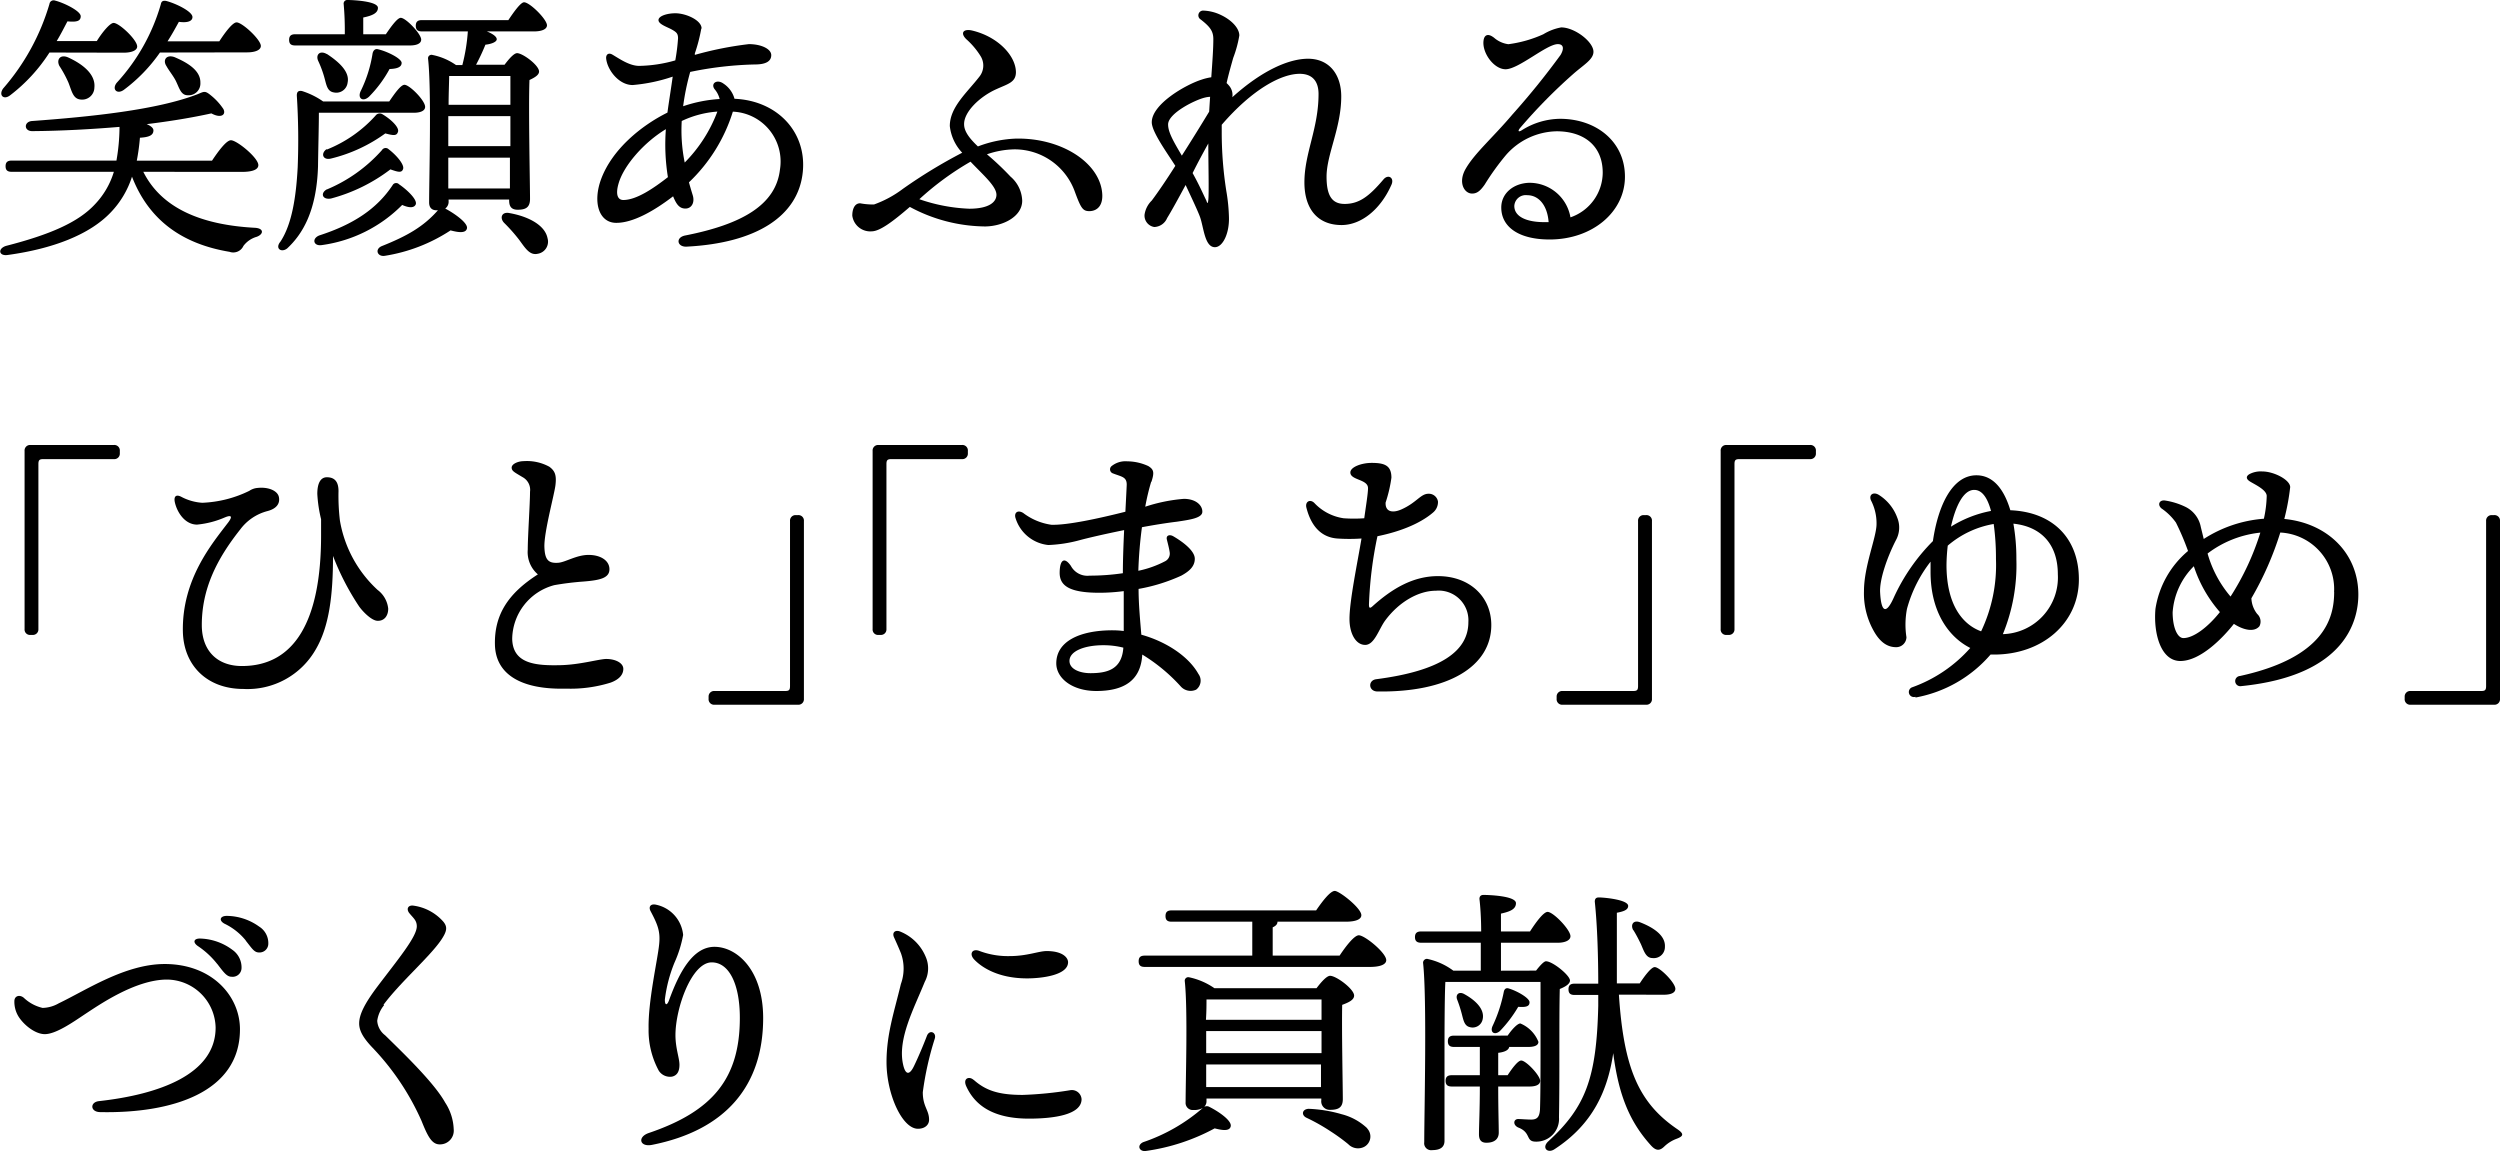
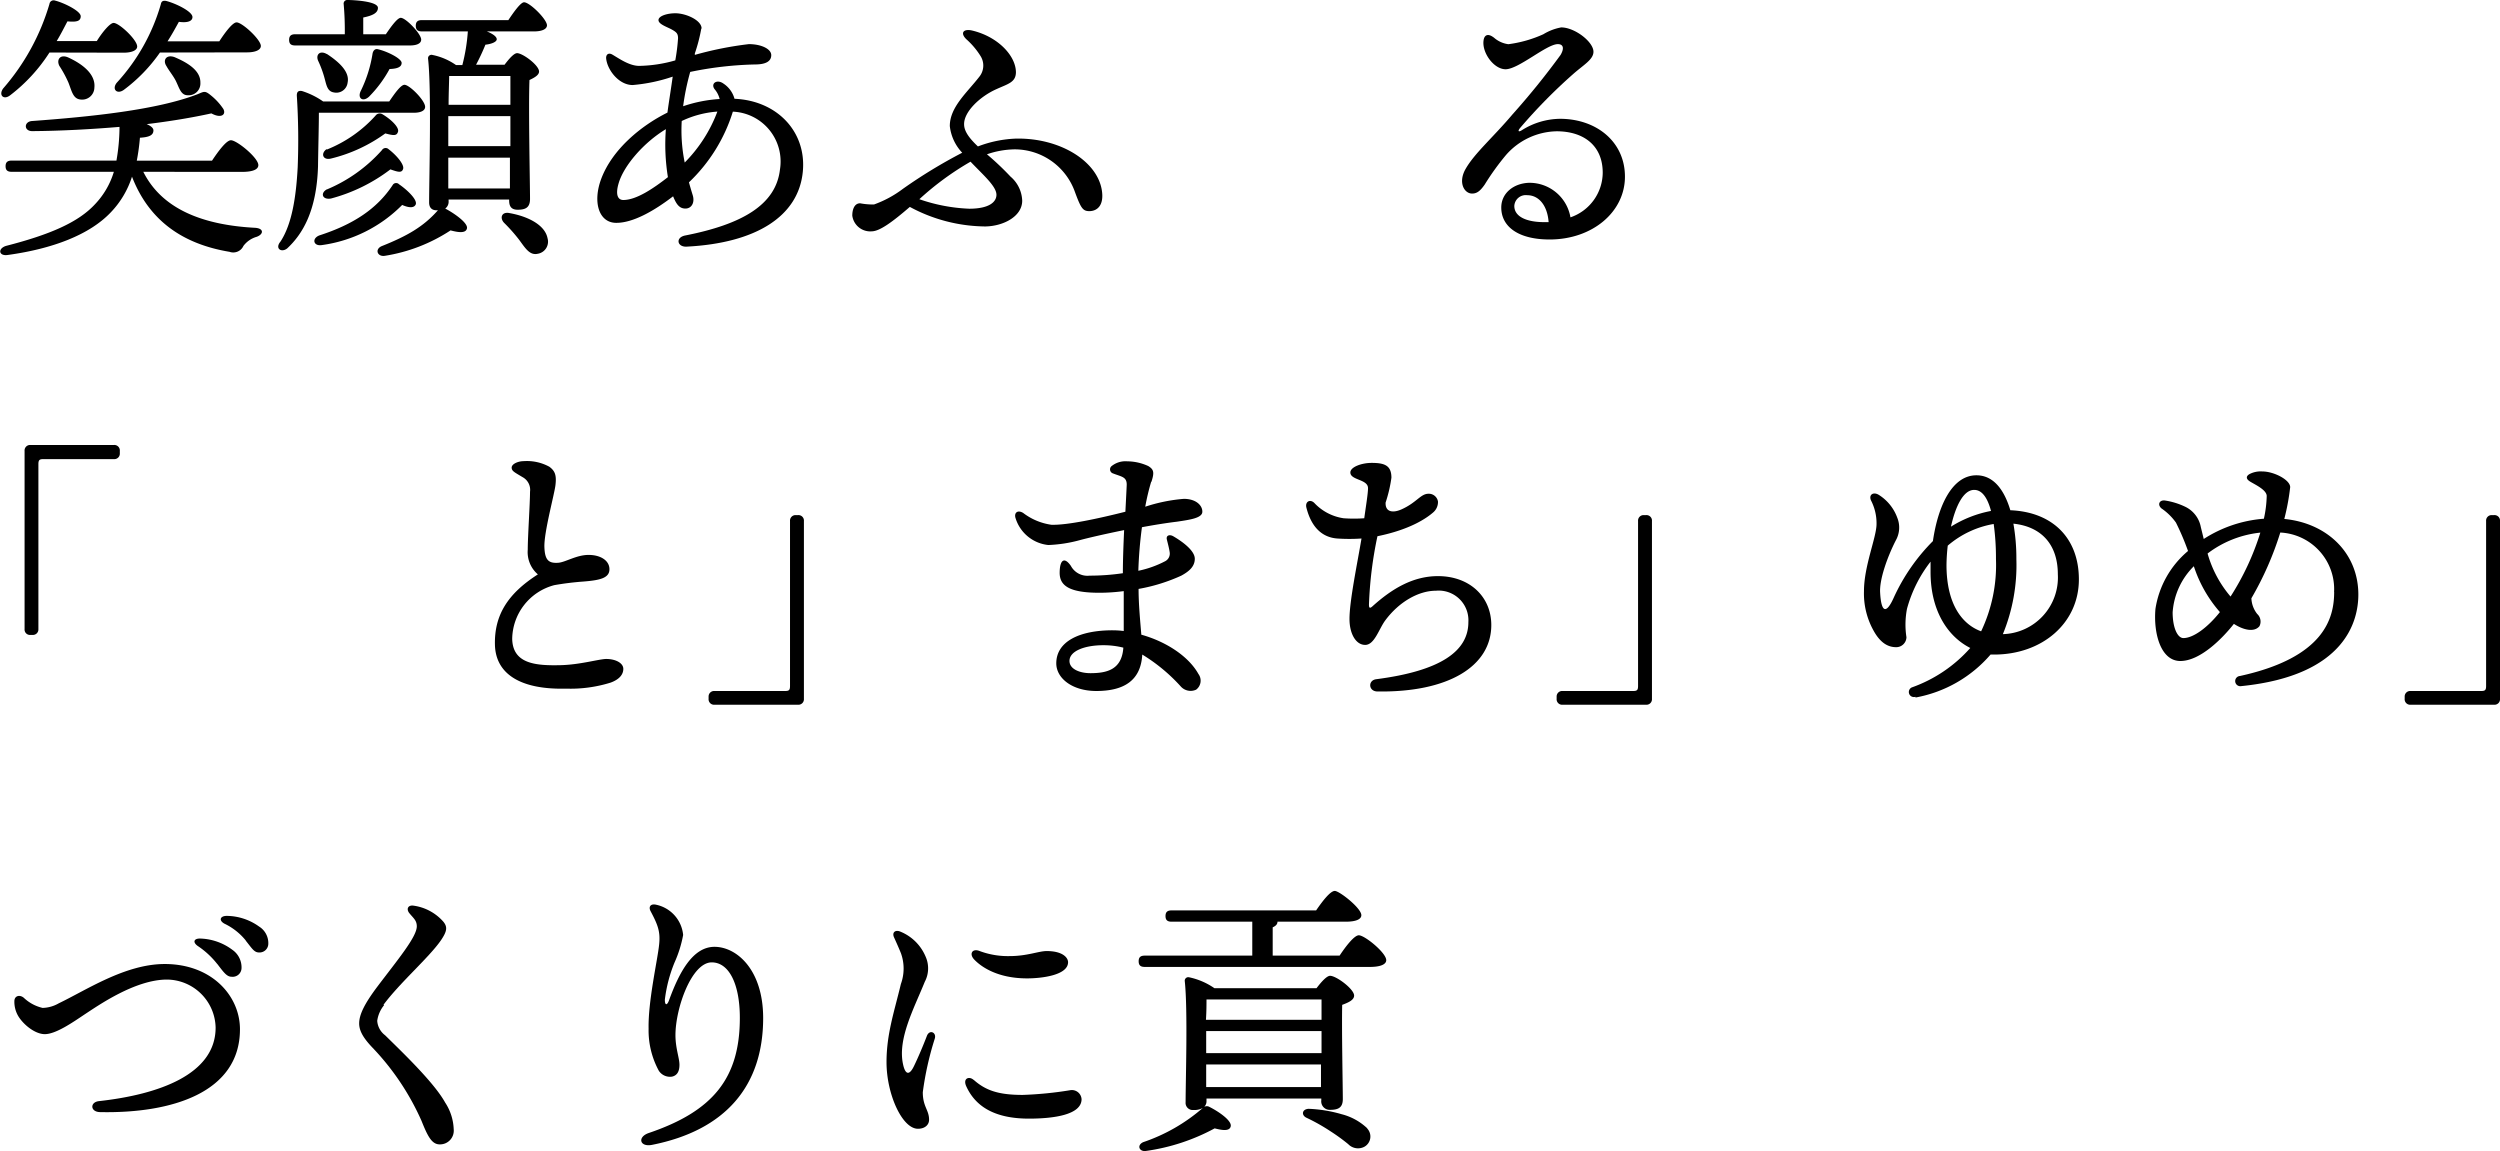
<svg xmlns="http://www.w3.org/2000/svg" viewBox="0 0 318.38 146.58">
  <title>h1-text</title>
  <g id="レイヤー_2" data-name="レイヤー 2">
    <g id="レイヤー_1-2" data-name="レイヤー 1">
      <path d="M18.25,21.88c2.34,4.68,7.45,6.77,14.22,7.13,1.18.07,1.11.83.21,1.15A3.21,3.21,0,0,0,31,31.32a1.42,1.42,0,0,1-1.77.75c-6-1-10.26-4-12.42-9.57A11.66,11.66,0,0,1,14.15,27C11.45,29.88,6.73,31.68,1,32.47c-1.15.18-1.33-.79-.25-1.15,5.61-1.44,9.21-3,11.34-5.3a10.29,10.29,0,0,0,2.41-4.14h-13c-.47,0-.79-.14-.79-.71s.32-.72.79-.72H14.83a25.2,25.2,0,0,0,.39-4.29c-3.49.29-7.27.51-11.12.54-1.08,0-1.08-1.22,0-1.29C11.55,14.87,20,14,25.16,12c.86-.36.94-.47,1.69.14a7.76,7.76,0,0,1,1.59,1.73c.39.72-.26,1.26-1.52.57-2.44.54-5.22,1-8.24,1.37.54.22.86.51.86.79,0,.62-.54.87-1.72.94a26.68,26.68,0,0,1-.4,2.92H27c.79-1.19,1.83-2.6,2.41-2.6.75,0,3.49,2.23,3.49,3.17,0,.51-.61.86-2.09.86ZM6.3,6.69a21.29,21.29,0,0,1-5,5.44c-.83.65-1.51,0-.9-.86A28.63,28.63,0,0,0,6.3.5.53.53,0,0,1,7,.07c1.15.29,3.28,1.33,3.28,2s-.61.75-1.69.65c-.4.75-.83,1.62-1.37,2.51h5.11C13,4.14,14,2.92,14.47,2.92c.72,0,3,2.16,3,3,0,.51-.72.79-1.73.79Zm2.37.62c1.8.82,3.53,2.12,3.35,3.85a1.56,1.56,0,0,1-1.8,1.51c-.93-.11-1.08-1.08-1.51-2.16A14.58,14.58,0,0,0,7.56,8.39C7.16,7.59,7.67,6.88,8.67,7.31Zm11.7-.62a20.5,20.5,0,0,1-4.61,4.76c-.86.61-1.54-.08-.9-.9a25,25,0,0,0,5.62-10c.07-.4.29-.5.68-.43,1.16.29,3.35,1.33,3.35,2.05,0,.54-.65.76-1.73.61-.36.65-.82,1.51-1.44,2.48h6.59c.72-1.11,1.69-2.41,2.2-2.41.72,0,3.09,2.2,3.09,3,0,.54-.75.82-1.76.82Zm1.84.58C23.94,8,25.56,9,25.52,10.55a1.5,1.5,0,0,1-1.62,1.58c-.9,0-1.08-1-1.55-1.91C22,9.57,21.52,9,21.2,8.42,20.7,7.67,21.16,6.91,22.21,7.27Z" />
      <path d="M40.61,14.36c0,1.69-.08,4.5-.11,6.84-.18,5.72-2,8.64-3.93,10.44-.75.58-1.58,0-.86-.86,1.48-2.24,2-5.73,2.2-9.44a88.15,88.15,0,0,0-.11-9.17c0-.47.18-.65.65-.58a9.87,9.87,0,0,1,2.7,1.33h8.42c.68-1,1.47-2.12,1.94-2.12.65,0,2.63,2,2.63,2.81,0,.54-.68.75-1.44.75Zm-3-8.57c-.47,0-.79-.14-.79-.71s.32-.72.79-.72h6.3A38.13,38.13,0,0,0,43.77.54.46.46,0,0,1,44.28,0c.61,0,3.85.14,3.85,1,0,.69-.76,1-1.87,1.23V4.36h2.88c.68-1,1.47-2.09,1.9-2.09.65,0,2.6,2.05,2.6,2.77,0,.54-.65.75-1.44.75ZM41,31.21c-1.08.18-1.34-.83-.33-1.23C45,28.58,48,26.6,50,23.58a.51.51,0,0,1,.82-.11c1,.68,2.34,1.94,2.13,2.55-.18.44-.76.51-1.73.08A17.78,17.78,0,0,1,41,31.21Zm.64-24.33c1.52,1,2.92,2.26,2.63,3.63a1.45,1.45,0,0,1-1.76,1.26c-.87-.14-.94-1-1.23-2a13.61,13.61,0,0,0-.75-2C40.17,7,40.71,6.37,41.61,6.88Zm0,17.24a19.35,19.35,0,0,0,7-5,.55.55,0,0,1,.86-.11c1,.76,2,1.95,1.84,2.49s-.61.43-1.62.07a21.63,21.63,0,0,1-7.56,3.71C41.07,25.48,40.75,24.62,41.61,24.12Zm0-5.08a16.64,16.64,0,0,0,6.19-4.32.66.66,0,0,1,.86-.18c1.16.69,2.16,1.69,2,2.23s-.54.51-1.62.22a19.66,19.66,0,0,1-6.91,3.2C41.15,20.45,40.79,19.58,41.58,19ZM51.15,8c0,.5-.46.75-1.54.79A15.42,15.42,0,0,1,47,12.31c-.79.72-1.48.22-1.08-.68A16.64,16.64,0,0,0,47.45,6.8c.07-.32.28-.61.64-.54C49.35,6.55,51.12,7.45,51.15,8ZM56.7,26.56c1.18.62,2.91,1.84,2.77,2.52s-1.15.51-2.09.26A21.25,21.25,0,0,1,49,32.58c-.94.14-1.3-.83-.4-1.23,3.24-1.29,5.33-2.48,7.17-4.57h-.18c-.62,0-.94-.36-.94-1,0-3.17.32-14.36-.14-18.35A.44.44,0,0,1,55.08,7a7.91,7.91,0,0,1,3,1.29h.8A23.35,23.35,0,0,0,59.58,4H53.74c-.46,0-.79-.14-.79-.72s.33-.72.79-.72h11c.72-1.08,1.58-2.27,2-2.27.72,0,2.88,2.13,2.92,2.92,0,.54-.72.79-1.66.79h-6c.72.29,1.26.65,1.26,1s-.72.62-1.44.69a27,27,0,0,1-1.19,2.55h3.63c.54-.72,1.19-1.47,1.59-1.47.72,0,2.8,1.54,2.8,2.34,0,.46-.61.79-1.22,1.08-.14,3.49.07,13.35.07,15.15,0,1.12-.61,1.37-1.58,1.37s-1.08-.65-1.08-1.23v-.07H57.13v.18a1.08,1.08,0,0,1-.47,1Zm.39-7.95H65V14.79H57.09v3.82ZM64.94,24l0-3.92H57.09l0,3.92ZM57.2,9.68c0,.76-.07,2.23-.07,3.67H65c0-1.54,0-2.84,0-3.67ZM68.47,32.32c-1,.22-1.55-.68-2.34-1.76a21.11,21.11,0,0,0-1.91-2.16c-.61-.61-.36-1.48.68-1.26,2.27.4,4.5,1.48,4.83,3.2A1.56,1.56,0,0,1,68.47,32.32Z" />
      <path d="M89.31,3.64a21,21,0,0,1-.82,3.16,1.8,1.8,0,0,0,0,.19,44.3,44.3,0,0,1,6.88-1.37h0c1.57,0,2.85.61,2.85,1.4s-.69,1.19-2.09,1.19a45.09,45.09,0,0,0-8.23.95A30.39,30.39,0,0,0,87,13.53a17.6,17.6,0,0,1,4.65-.92A3.09,3.09,0,0,0,91,11.35c-.53-.73.31-1.31,1.14-.7a3.37,3.37,0,0,1,1.4,1.93c5.42.23,9.19,4.19,8.7,9.28-.55,5.72-6,9.1-14.79,9.55h0c-1.22.07-1.46-1.17-.19-1.42,7.23-1.42,11.56-3.9,12.07-8.41a6.35,6.35,0,0,0-6-7.36,21,21,0,0,1-5.59,9c.14.52.3,1.06.48,1.64.29.94-.15,1.7-.93,1.7S86.13,26,85.72,25c-2.38,1.83-5.12,3.41-7.28,3.38s-3-2.62-1.86-5.64C78,19,81.65,16,85,14.34c.19-1.43.46-3.06.67-4.58a21.31,21.31,0,0,1-5.1,1.07c-1.8,0-3.28-2-3.38-3.45,0-.5.36-.68.79-.43.86.5,2.16,1.44,3.42,1.44A17.55,17.55,0,0,0,86,7.69a25.17,25.17,0,0,0,.35-2.8c0-.61-.19-.78-.76-1.11s-1.73-.68-1.73-1.22S85,1.69,86,1.69c1.37,0,3.35.89,3.35,1.94ZM79.38,25.47c1.69,0,3.88-1.51,5.68-2.91a26,26,0,0,1-.26-6.11c-2.79,1.68-5.32,4.59-6,6.84C78.34,24.81,78.69,25.47,79.38,25.47ZM87.2,20.7a18.38,18.38,0,0,0,4.16-6.49,12.68,12.68,0,0,0-4.54,1.2A20.51,20.51,0,0,0,87.2,20.7Z" />
      <path d="M129.38,9.18c0,1.3-1,1.5-2.43,2.15-2.15.94-4.2,2.91-4.17,4.5,0,.94.74,1.85,1.76,2.82a15,15,0,0,1,4.88-1c5.57-.09,10.3,2.85,10.9,6.57.3,1.87-.53,2.65-1.57,2.67-.84,0-1.08-.34-1.85-2.43a8.15,8.15,0,0,0-7.69-5.44,11.23,11.23,0,0,0-3.52.63,36,36,0,0,1,3,2.84,4.22,4.22,0,0,1,1.49,3.07c0,2-2.39,3.24-4.69,3.28a20.52,20.52,0,0,1-9.62-2.49c-2.17,1.87-3.81,3.09-4.83,3.11a2.31,2.31,0,0,1-2.5-2c0-.78.27-1.57,1-1.57h0a8.72,8.72,0,0,0,1.77.15,13.9,13.9,0,0,0,3.69-2,65.11,65.11,0,0,1,7.54-4.59,5.87,5.87,0,0,1-1.58-3.4c0-2.42,2.22-4.28,3.77-6.29a2.27,2.27,0,0,0,.14-2.63A9.79,9.79,0,0,0,123.07,5c-.8-.77-.42-1.36.7-1.12C127.06,4.65,129.35,7.07,129.38,9.18ZM123.6,20.59a36.63,36.63,0,0,0-6.52,4.78,21.88,21.88,0,0,0,6.35,1.21c2.6,0,3.48-.89,3.47-1.79C126.88,23.7,125.17,22.25,123.6,20.59Z" />
-       <path d="M154.72,31.48c-1.3,0-1.42-2.5-1.89-3.83-.25-.7-1-2.3-1.84-4.09-.9,1.67-1.75,3.23-2.36,4.22A1.84,1.84,0,0,1,147,28.91a1.47,1.47,0,0,1-1.24-1.56,3.13,3.13,0,0,1,.92-1.81c.81-1.08,1.89-2.67,3-4.42-1.12-1.76-3-4.34-3-5.55,0-2.32,4.35-4.8,6.35-5.43a7.14,7.14,0,0,1,1.23-.3c.14-2,.26-3.58.26-4.86,0-1-.4-1.56-1.61-2.5a.61.61,0,0,1,.38-1.13,5.66,5.66,0,0,1,2.24.58c1.37.66,2.3,1.69,2.3,2.59a14.75,14.75,0,0,1-.78,2.86c-.26.94-.57,2-.84,3.2a3.61,3.61,0,0,1,.33.35,1.82,1.82,0,0,1,.4,1.45c3.86-3.48,7.26-4.9,9.64-4.9,2.7,0,4.23,2,4.23,4.8,0,4-1.87,7.38-1.87,10.22,0,2.39.67,3.47,2.3,3.47,1.84,0,3.1-.94,4.95-3.12.61-.72,1.43-.2,1,.71-1.37,3.1-3.83,5.1-6.34,5.1-3,0-4.73-2-4.73-5.44,0-3.73,1.8-6.84,1.8-11.25,0-1.68-.84-2.57-2.4-2.57-2.33,0-6,1.94-9.93,6.49,0,.28,0,.57,0,.88a47.92,47.92,0,0,0,.59,7.59,22.71,22.71,0,0,1,.33,3.35C156.56,29.74,155.72,31.48,154.72,31.48Zm-4.21-11.66c1.22-1.91,2.45-3.9,3.48-5.6q.06-1,.12-1.89a3.12,3.12,0,0,0-.63.09c-1.25.28-4.72,2-4.72,3.43C148.76,16.84,149.44,18,150.51,19.82Zm3.37,5.65c.1-.88,0-4.76,0-7.2-.6,1.08-1.32,2.41-2,3.77.89,1.6,1.35,2.7,1.76,3.52C153.77,26,153.83,25.91,153.88,25.47Z" />
      <path d="M190.21,4.75a3.45,3.45,0,0,0,1.88.88,15.61,15.61,0,0,0,4.46-1.27,6.68,6.68,0,0,1,2.27-.87c1.73,0,4.11,1.84,4.11,3.1,0,1-1.27,1.67-2.63,2.88a68.18,68.18,0,0,0-6.73,6.85c-.29.36-.21.54.23.27a9.27,9.27,0,0,1,4.87-1.46c4.6,0,8.27,2.89,8.27,7.37s-4.13,8-9.6,8c-3.88,0-6.15-1.57-6.15-4.08,0-1.81,1.57-3.09,3.57-3.14A5.29,5.29,0,0,1,200,27.68,6.06,6.06,0,0,0,204.11,22c0-3.49-2.45-5.28-5.87-5.28a8.78,8.78,0,0,0-6.43,3,32,32,0,0,0-2.72,3.77c-.62.9-1.05,1.16-1.62,1.16-1,0-1.82-1.42-.81-3.16,1.15-2,3.49-4,5.94-6.9A97.28,97.28,0,0,0,198.74,7c.49-.83.37-1.38-.35-1.38-1.42,0-5,3.2-6.65,3.2-1.48,0-3-2.07-2.81-3.63.08-.71.53-1,1.29-.42Zm6.46,23.54.55,0c-.16-2.17-1.28-3.43-2.72-3.43a1.46,1.46,0,0,0-1.65,1.37C192.85,27.59,194.4,28.29,196.67,28.29Z" />
      <path d="M4.17,80.86H3.88a.69.69,0,0,1-.75-.75V57.43a.7.7,0,0,1,.75-.76H14.5a.7.7,0,0,1,.76.76v.29a.7.7,0,0,1-.76.75h-9c-.5,0-.61.15-.61.65v21A.7.7,0,0,1,4.17,80.86Z" />
-       <path d="M48.09,79.06c-.71,0-1.8-1.06-2.35-1.82a32.83,32.83,0,0,1-3.33-6.44c0,5-.48,9-2.22,11.94a10,10,0,0,1-9.2,5c-4.63,0-7.61-3-7.7-7.31-.13-6.67,3.73-11.21,5.76-13.88.62-.82.4-1-.43-.65a11.62,11.62,0,0,1-3.52.91c-1.51,0-2.51-1.49-2.82-2.79h0c-.18-.76.1-1.11.79-.76a6.6,6.6,0,0,0,2.68.77,14.87,14.87,0,0,0,6-1.52,2.17,2.17,0,0,1,1.05-.37c1.35-.15,2.56.34,2.72,1.17s-.31,1.48-1.47,1.78a6.29,6.29,0,0,0-3.45,2.33C27.6,71.2,25.7,75,25.7,79.6c0,3.31,2,5.22,5.11,5.22,6.67,0,10.08-5.7,10.08-16.63,0-.76,0-1.45,0-2.07a17.32,17.32,0,0,1-.48-3.22c0-1.37.42-2.12,1.22-2.12,1,0,1.48.58,1.48,1.76a26.65,26.65,0,0,0,.18,3.76,15.52,15.52,0,0,0,4.8,8.83,3.41,3.41,0,0,1,1.35,2.39c0,.92-.51,1.54-1.29,1.54Z" />
      <path d="M65.16,59.56c0-.5.87-.83,1.51-.83a5.94,5.94,0,0,1,3.29.71c.75.55.92,1.12.78,2.33s-1.47,6-1.41,7.9c.06,1.62.5,2.09,1.76,2,.91-.06,2.32-1,3.86-1s2.6.71,2.66,1.72c.08,1.24-1.22,1.5-3.3,1.67a36.56,36.56,0,0,0-3.72.46,7.18,7.18,0,0,0-5.36,6.84c.07,3.19,3,3.43,6.19,3.35,2.44-.06,4.8-.76,5.76-.79,1.26,0,2.2.54,2.2,1.26s-.5,1.34-1.61,1.75a17.13,17.13,0,0,1-5.66.77c-5.75.15-9-1.82-9.08-5.61s1.67-6.51,5.47-8.94A3.73,3.73,0,0,1,67.21,70c0-1.64.29-5.9.29-7.37a1.84,1.84,0,0,0-.94-1.86c-1.1-.66-1.4-.78-1.4-1.25Z" />
      <path d="M101.34,65.6h.29a.7.7,0,0,1,.75.76V89a.7.7,0,0,1-.75.75H91a.7.7,0,0,1-.76-.75v-.29A.7.7,0,0,1,91,88h9c.5,0,.61-.14.61-.65v-21A.7.7,0,0,1,101.34,65.6Z" />
-       <path d="M112.17,80.86h-.29a.69.69,0,0,1-.75-.75V57.43a.7.7,0,0,1,.75-.76H122.5a.7.7,0,0,1,.76.76v.29a.7.7,0,0,1-.76.75h-9c-.5,0-.61.15-.61.65v21A.7.7,0,0,1,112.17,80.86Z" />
      <path d="M146.6,61.37a29.18,29.18,0,0,0-.75,3.16,21,21,0,0,1,4.91-1c1.59,0,2.39.87,2.36,1.66s-1.58,1-3.25,1.25h0c-1.4.17-2.93.42-4.44.7a53.84,53.84,0,0,0-.46,5.55,13.07,13.07,0,0,0,3.42-1.22,1.09,1.09,0,0,0,.57-1.15c-.07-.5-.24-1.12-.36-1.62s.33-.69.83-.4c1.3.76,2.73,1.87,2.73,2.86s-.73,1.61-1.72,2.15A22.39,22.39,0,0,1,145,75c0,2,.22,4.22.35,5.83,3.1.86,6,2.72,7.27,5a1.43,1.43,0,0,1-.29,2,1.68,1.68,0,0,1-1.95-.4,22.08,22.08,0,0,0-4.91-4.07c-.18,3.3-2.32,4.64-5.85,4.64-3.09,0-5.1-1.64-5.1-3.52,0-2.81,3-4.21,7.16-4.21a11.56,11.56,0,0,1,1.43.09c0-1.42,0-3.49,0-5.08a23.92,23.92,0,0,1-3.09.21c-3.85,0-5.09-.9-5.07-2.58s.63-2,1.43-.84a2.39,2.39,0,0,0,2.39,1.24A29.15,29.15,0,0,0,143,73c0-1.79.08-3.73.16-5.49-2.47.5-4.62,1-5.65,1.28a17.75,17.75,0,0,1-4,.62,4.89,4.89,0,0,1-4.2-3.5c-.16-.65.33-1,1-.58a7.69,7.69,0,0,0,3.58,1.5c2,.07,6-.79,9.43-1.66.09-1.77.16-3.1.17-3.45,0-1-.65-1-1.75-1.43a.54.54,0,0,1-.19-.92,2.81,2.81,0,0,1,2-.62,6.54,6.54,0,0,1,2.68.6c.74.45.78.84.41,2Zm-7.73,24.36c2.15,0,4-.48,4.19-3.25a10.24,10.24,0,0,0-2.55-.31c-2.38,0-4.31.74-4.31,2C136.2,85.23,137.54,85.73,138.87,85.73Z" />
      <path d="M187,79.23a3.78,3.78,0,0,0-4.13-4c-2.25,0-4.73,1.46-6.44,3.76-.83,1.11-1.38,3.14-2.57,3.14s-2-1.43-2-3.3c0-2.32,1-7.09,1.53-10.25a22.9,22.9,0,0,1-3.09,0c-2.12-.16-3.36-1.68-3.93-3.94-.18-.74.45-1.12,1-.6h0A6.38,6.38,0,0,0,171.1,66a17.82,17.82,0,0,0,2.64,0c.24-1.71.48-3.19.48-3.83,0-1.16-2.25-1-2.25-2,0-.7,1.44-1.22,2.71-1.22,1.66,0,2.52.33,2.52,1.89a17.61,17.61,0,0,1-.74,3.16c-.06,1.21.91,1.36,2,.88,1.95-.86,2.45-2,3.46-2a1.18,1.18,0,0,1,1.21,1,1.74,1.74,0,0,1-.65,1.41c-.79.68-2.84,2.14-7.06,3A50,50,0,0,0,174.34,77c0,.46.13.49.43.23,2.49-2.25,5.17-3.86,8.36-3.86,4.05,0,6.79,2.64,6.79,6.23,0,5.26-5.49,8.6-14.5,8.46-1.14,0-1.25-1.41-.16-1.56C183.48,85.44,187,82.92,187,79.23Z" />
      <path d="M209.34,65.6h.29a.7.7,0,0,1,.75.76V89a.7.7,0,0,1-.75.75H199a.7.7,0,0,1-.76-.75v-.29A.7.7,0,0,1,199,88h9c.5,0,.61-.14.61-.65v-21A.7.7,0,0,1,209.34,65.6Z" />
-       <path d="M220.17,80.86h-.29a.69.69,0,0,1-.75-.75V57.43a.7.7,0,0,1,.75-.76H230.5a.7.7,0,0,1,.76.76v.29a.7.7,0,0,1-.76.75h-9c-.5,0-.61.15-.61.65v21A.7.7,0,0,1,220.17,80.86Z" />
      <path d="M243.93,88.74a.64.64,0,1,1-.39-1.22,17.93,17.93,0,0,0,7.38-5c-2.67-1.34-5.06-4.49-5.06-9.68,0-.44,0-.88,0-1.31a17,17,0,0,0-3,6,10.56,10.56,0,0,0-.07,3.62,1.3,1.3,0,0,1-1.31,1.27c-1,0-2-.5-2.89-2.13a9.7,9.7,0,0,1-1.21-5c0-3.22,1.6-6.86,1.6-8.55a6.32,6.32,0,0,0-.7-3c-.33-.74.3-1.15,1-.71a5.75,5.75,0,0,1,2.34,2.9,3.33,3.33,0,0,1-.18,2.88c-1.06,2.07-2.12,5-2,6.69.14,2.52.78,2.78,1.77.53a24.73,24.73,0,0,1,4.95-7.12c.66-4.55,2.47-8.38,5.54-8.38,2.21,0,3.56,1.9,4.32,4.45,5.49.23,8.73,3.65,8.73,8.81,0,5.56-4.66,9.57-10.8,9.57l-.45,0a16.49,16.49,0,0,1-9.55,5.47Zm8.37-8.34a19.64,19.64,0,0,0,1.89-9.21,31.52,31.52,0,0,0-.29-4.46,12.11,12.11,0,0,0-5.85,2.76,23.42,23.42,0,0,0-.16,2.45C247.89,77,249.92,79.53,252.3,80.4Zm-3.84-13.33a14.79,14.79,0,0,1,5.1-2c-.42-1.57-1.09-2.68-2.14-2.68C250,62.38,249,64.61,248.46,67.07Zm6.61,13.69a7.22,7.22,0,0,0,7-7.62c0-3.82-2.12-6.08-5.66-6.45a25.49,25.49,0,0,1,.38,4.53A23.17,23.17,0,0,1,255.07,80.76Z" />
      <path d="M297.25,75.39a7.21,7.21,0,0,0-6.85-7.57,40.35,40.35,0,0,1-3.68,8.37,3.44,3.44,0,0,0,.74,2,1.31,1.31,0,0,1,.29,1.55c-.66.82-2.05.5-3.26-.29-1.51,1.92-4.32,4.73-6.82,4.73s-3.44-3.53-3.17-6.63a12,12,0,0,1,4.15-7.38,32.54,32.54,0,0,0-1.54-3.62,7.33,7.33,0,0,0-1.84-1.8c-.56-.48-.27-1.14.51-1h0a9.14,9.14,0,0,1,2.5.78,3.6,3.6,0,0,1,2,2.6c.14.56.26,1.06.37,1.51a16.38,16.38,0,0,1,7.66-2.58,14.67,14.67,0,0,0,.36-2.89c0-.81-1.59-1.5-2.16-1.87s-.41-.72,0-.94a3.08,3.08,0,0,1,1.59-.32c1.51,0,3.56,1.08,3.56,2a29.63,29.63,0,0,1-.75,4.05c5.44.52,9.43,4.33,9.43,9.63,0,3.19-1.5,10.31-14.93,11.66a.65.65,0,1,1-.15-1.29c10.78-2.36,12-7.4,12-10.7Zm-19.19,5.87c1.27,0,3.09-1.35,4.65-3.31a16.67,16.67,0,0,1-3.32-5.84,9.15,9.15,0,0,0-2.7,5.87C276.69,79.92,277.3,81.26,278.06,81.26Zm6-5.28a33.47,33.47,0,0,0,3.8-8.15,13.38,13.38,0,0,0-6.72,2.66A14.49,14.49,0,0,0,284.09,76Z" />
      <path d="M317.34,65.6h.29a.7.7,0,0,1,.75.76V89a.7.7,0,0,1-.75.75H307a.7.7,0,0,1-.76-.75v-.29A.7.7,0,0,1,307,88h9c.5,0,.61-.14.61-.65v-21A.7.7,0,0,1,317.34,65.6Z" />
      <path d="M5.43,128.36a4.33,4.33,0,0,0,2.06-.59c3.53-1.69,8.46-5,13.49-5,6,0,9.58,4.06,9.58,8.31,0,8.07-8.71,10.73-17.78,10.55-1.3,0-1.36-1.27-.17-1.4,7.6-.84,14.85-3.4,14.85-9.36a6.25,6.25,0,0,0-6.19-6.12c-4.1,0-8.84,3.36-10.56,4.48-1.49,1-3.62,2.47-5,2.47s-3-1.46-3.52-2.55a3.6,3.6,0,0,1-.36-1.65c0-.64.62-.89,1.19-.44A5.16,5.16,0,0,0,5.43,128.36Zm22.23-5.6a10.61,10.61,0,0,0-2.48-2.29c-.7-.5-.47-1,.41-.94a7.15,7.15,0,0,1,4,1.43,2.72,2.72,0,0,1,1.17,2.32,1.13,1.13,0,0,1-1.27,1.11c-.61,0-1-.56-1.82-1.63Zm3.63-3a7.86,7.86,0,0,0-2.69-2.12c-.77-.41-.58-1,.28-1A7.16,7.16,0,0,1,33,118a2.48,2.48,0,0,1,1.17,2.16A1.12,1.12,0,0,1,33,121.3c-.62,0-.87-.46-1.69-1.49Z" />
      <path d="M48.92,128a4.05,4.05,0,0,0-.88,2,2.51,2.51,0,0,0,1,1.84c2.12,2.09,6.23,6,7.65,8.57a6.61,6.61,0,0,1,1.09,3.4A1.75,1.75,0,0,1,56,145.74c-1,0-1.52-1-2.32-3a32.53,32.53,0,0,0-6.32-9.4c-1.12-1.19-1.62-2.09-1.62-3,0-1.12.67-2.5,2.34-4.72,2.56-3.39,5-6.3,5-7.65,0-.79-.47-1.06-1-1.74-.36-.53-.07-1,.61-.89a6.19,6.19,0,0,1,3.78,2.05c.52.65.49,1.17-.31,2.35-1.48,2.16-5.26,5.43-7.32,8.22Z" />
      <path d="M87,119.07a15.32,15.32,0,0,1-1.11,3.54,18.17,18.17,0,0,0-1.22,4.7c0,.76.29.76.54.06,1.27-3.49,3-6.81,5.81-6.79s6.17,2.92,6.17,9.07c0,8.63-4.78,14.29-14.15,16.15-1.58.31-1.9-1-.42-1.51,8.2-2.78,11.6-7,11.6-14.66,0-4.34-1.39-7.07-3.58-7.07-2.56,0-4.62,5.83-4.62,9.27,0,1.67.51,2.91.51,3.77s-.3,1.36-.94,1.51a1.7,1.7,0,0,1-1.69-.75A10.77,10.77,0,0,1,82.6,131c-.07-3.54,1.14-8.72,1.34-10.7.18-1.66-.17-2.53-1.08-4.25-.31-.57,0-1,.71-.83A4.36,4.36,0,0,1,87,119.07Z" />
      <path d="M117.88,121.83a3.67,3.67,0,0,1-.11,3.21c-1.34,3.33-3.49,7.26-2.76,10.52.29,1.33.81,1.45,1.42.14.46-.95,1.11-2.46,1.61-3.77.34-.88,1.27-.44,1,.36a39.31,39.31,0,0,0-1.52,6.81c0,1.85.8,2.25.8,3.5,0,.65-.53,1.15-1.42,1.15-2,0-4-4.39-4-8.49,0-3.6,1-6.46,1.83-9.95a5.74,5.74,0,0,0,0-3.93c-.35-.86-.66-1.53-.87-2-.3-.65.18-1,.79-.74A5.89,5.89,0,0,1,117.88,121.83ZM124,137.52c1.53,1.36,3.18,1.92,6.24,1.92a46.66,46.66,0,0,0,6.11-.61,1.24,1.24,0,0,1,1.39,1.15c0,2-3.57,2.48-6.7,2.48-4.59,0-6.9-1.71-8-4.15-.43-1,.39-1.28.94-.79Zm.07-15.32c-.68-.72-.25-1.42.62-1.11a10.27,10.27,0,0,0,3.91.67c2.21,0,3.69-.64,4.69-.64,2.06,0,2.73.85,2.73,1.42,0,1.66-3.37,2.06-5.21,2.06h0C127,124.6,124.93,123.1,124.07,122.2Z" />
      <path d="M170.6,121.7c.79-1.19,1.87-2.59,2.45-2.59.75,0,3.49,2.23,3.49,3.17,0,.5-.65.86-2.09.86H145.8c-.47,0-.79-.14-.79-.72s.32-.72.79-.72h13.68v-4.32H149.22c-.47,0-.79-.14-.79-.72s.32-.72.79-.72h18.39c.79-1.15,1.8-2.48,2.38-2.48s3.38,2.19,3.38,3.09c0,.51-.65.83-2,.83h-8.68c0,.33-.22.54-.61.72v3.6Zm-16.95,18.5a1,1,0,0,1-.29.76.67.67,0,0,1,.65,0c1.29.65,2.84,1.76,2.73,2.45s-1.08.54-2.05.29a25.85,25.85,0,0,1-8.78,2.88c-.83.1-1.16-.73-.33-1.12a22.57,22.57,0,0,0,7.6-4.36,2.26,2.26,0,0,1-1.19.26.91.91,0,0,1-1-1c0-2.77.29-11.77-.11-15.44a.45.45,0,0,1,.51-.47,8.84,8.84,0,0,1,3.27,1.4h13c.57-.75,1.29-1.58,1.73-1.58.79,0,3.06,1.69,3.06,2.52,0,.57-.76.9-1.52,1.18-.07,3.21.08,10.44.08,12,0,1.12-.62,1.37-1.62,1.37a1.08,1.08,0,0,1-1.12-1.22v-.22H153.65Zm0-12.92c0,.54,0,1.55-.07,2.59h14.72c0-1,0-2,0-2.59Zm-.07,6.84h14.72v-2.81H153.61v2.81Zm14.65,4.32,0-2.88H153.61l0,2.88Zm5.87,5.26a1.49,1.49,0,0,1-.4,2.37,1.73,1.73,0,0,1-2-.36,23.92,23.92,0,0,0-2.23-1.62,24.37,24.37,0,0,0-3.06-1.73c-.72-.32-.61-1.11.25-1.15a17.29,17.29,0,0,1,4.21.69A7.36,7.36,0,0,1,174.13,143.7Z" />
-       <path d="M195.62,123.61c.47-.61,1-1.19,1.26-1.19.86,0,3.06,1.8,3.06,2.45,0,.43-.58.79-1.3,1.08-.1,4.1,0,10.8-.1,16.34a2.89,2.89,0,0,1-2.95,3.1c-1.34,0-.55-1.15-2.24-1.8-.72-.33-.61-1.08,0-1.08.29,0,1.15.07,1.65.07.76,0,1.05-.33,1.12-1.26.07-1.87.07-5.47.07-8.06v-8.21H184.07c-.11,1.94-.11,7.88-.11,9.07l0,11.16c0,.79-.5,1.19-1.58,1.19a.88.88,0,0,1-1-1c0-3.67.36-18.29-.15-22.86a.5.5,0,0,1,.51-.5,8.52,8.52,0,0,1,3.35,1.51h3.49c0-1,0-2.3,0-3.56H181c-.47,0-.8-.15-.8-.72s.33-.72.8-.72h7.63c0-1.7-.11-3.24-.22-4.14,0-.33.18-.51.51-.51.61,0,4.14.11,4.14,1.05,0,.79-.8,1.08-1.91,1.33v2.27h3.7c.76-1.19,1.73-2.49,2.24-2.49.72,0,2.91,2.27,2.91,3.1,0,.54-.72.83-1.62.83h-7.23v3.56Zm-4.82,14.76c0,2.81.07,4.93.07,5.87,0,.75-.47,1.29-1.58,1.29-.69,0-.94-.4-.94-1.08,0-1.08.11-3.13.11-6.08h-3.57c-.46,0-.79-.15-.79-.72s.33-.72.79-.72h3.57v-3.6h-3.28c-.47,0-.79-.15-.79-.72s.32-.72.79-.72H192c.57-.83,1.26-1.55,1.62-1.55a4.2,4.2,0,0,1,2.3,2.34c0,.5-.61.65-1.3.65H192.2c-.07.39-.54.65-1.4.75v2.85H192c.61-.94,1.33-1.87,1.73-1.87.61,0,2.41,1.9,2.41,2.59,0,.54-.65.72-1.33.72Zm-4.65-9.29a16.39,16.39,0,0,0-.57-1.76c-.25-.61.18-1.12.9-.72,1.37.75,2.63,1.9,2.34,3.2a1.3,1.3,0,0,1-1.66,1C186.48,130.63,186.37,129.91,186.15,129.08Zm3.93,1.59a18.6,18.6,0,0,0,1.44-4.4c.07-.28.25-.5.61-.39,1.08.32,2.66,1.22,2.66,1.76s-.46.65-1.44.58a16.23,16.23,0,0,1-2.34,3.09C190.33,131.89,189.72,131.46,190.08,130.67Zm16.09-4c.61,9.25,2.45,13.75,7.45,17.14.9.61.75.9-.11,1.22a4.55,4.55,0,0,0-1.58,1c-.54.51-1,.58-1.66-.14-2.73-3-4.14-6.44-4.82-11.77-.69,4.61-2.49,9-7.49,12.24-.86.57-1.66-.18-.79-1,4.79-4.39,6.15-8.1,6.37-17.24l0-1.41h-3c-.47,0-.79-.14-.79-.72s.32-.72.79-.72h3c0-3.31-.11-7.3-.44-10.44,0-.39.18-.54.51-.54.72,0,3.74.29,3.74,1.08,0,.54-.68.72-1.44.87,0,2.77,0,5.9,0,9h2.91c.65-1,1.48-2.08,1.91-2.08.65,0,2.63,2,2.63,2.77,0,.54-.65.75-1.48.75Zm1.83-8.2c-.39-.69,0-1.37.9-1,1.66.65,3.21,1.66,3.13,3.1a1.41,1.41,0,0,1-1.58,1.44c-.83,0-1.08-.86-1.47-1.76C208.69,119.65,208.36,119,208,118.43Z" />
    </g>
  </g>
</svg>